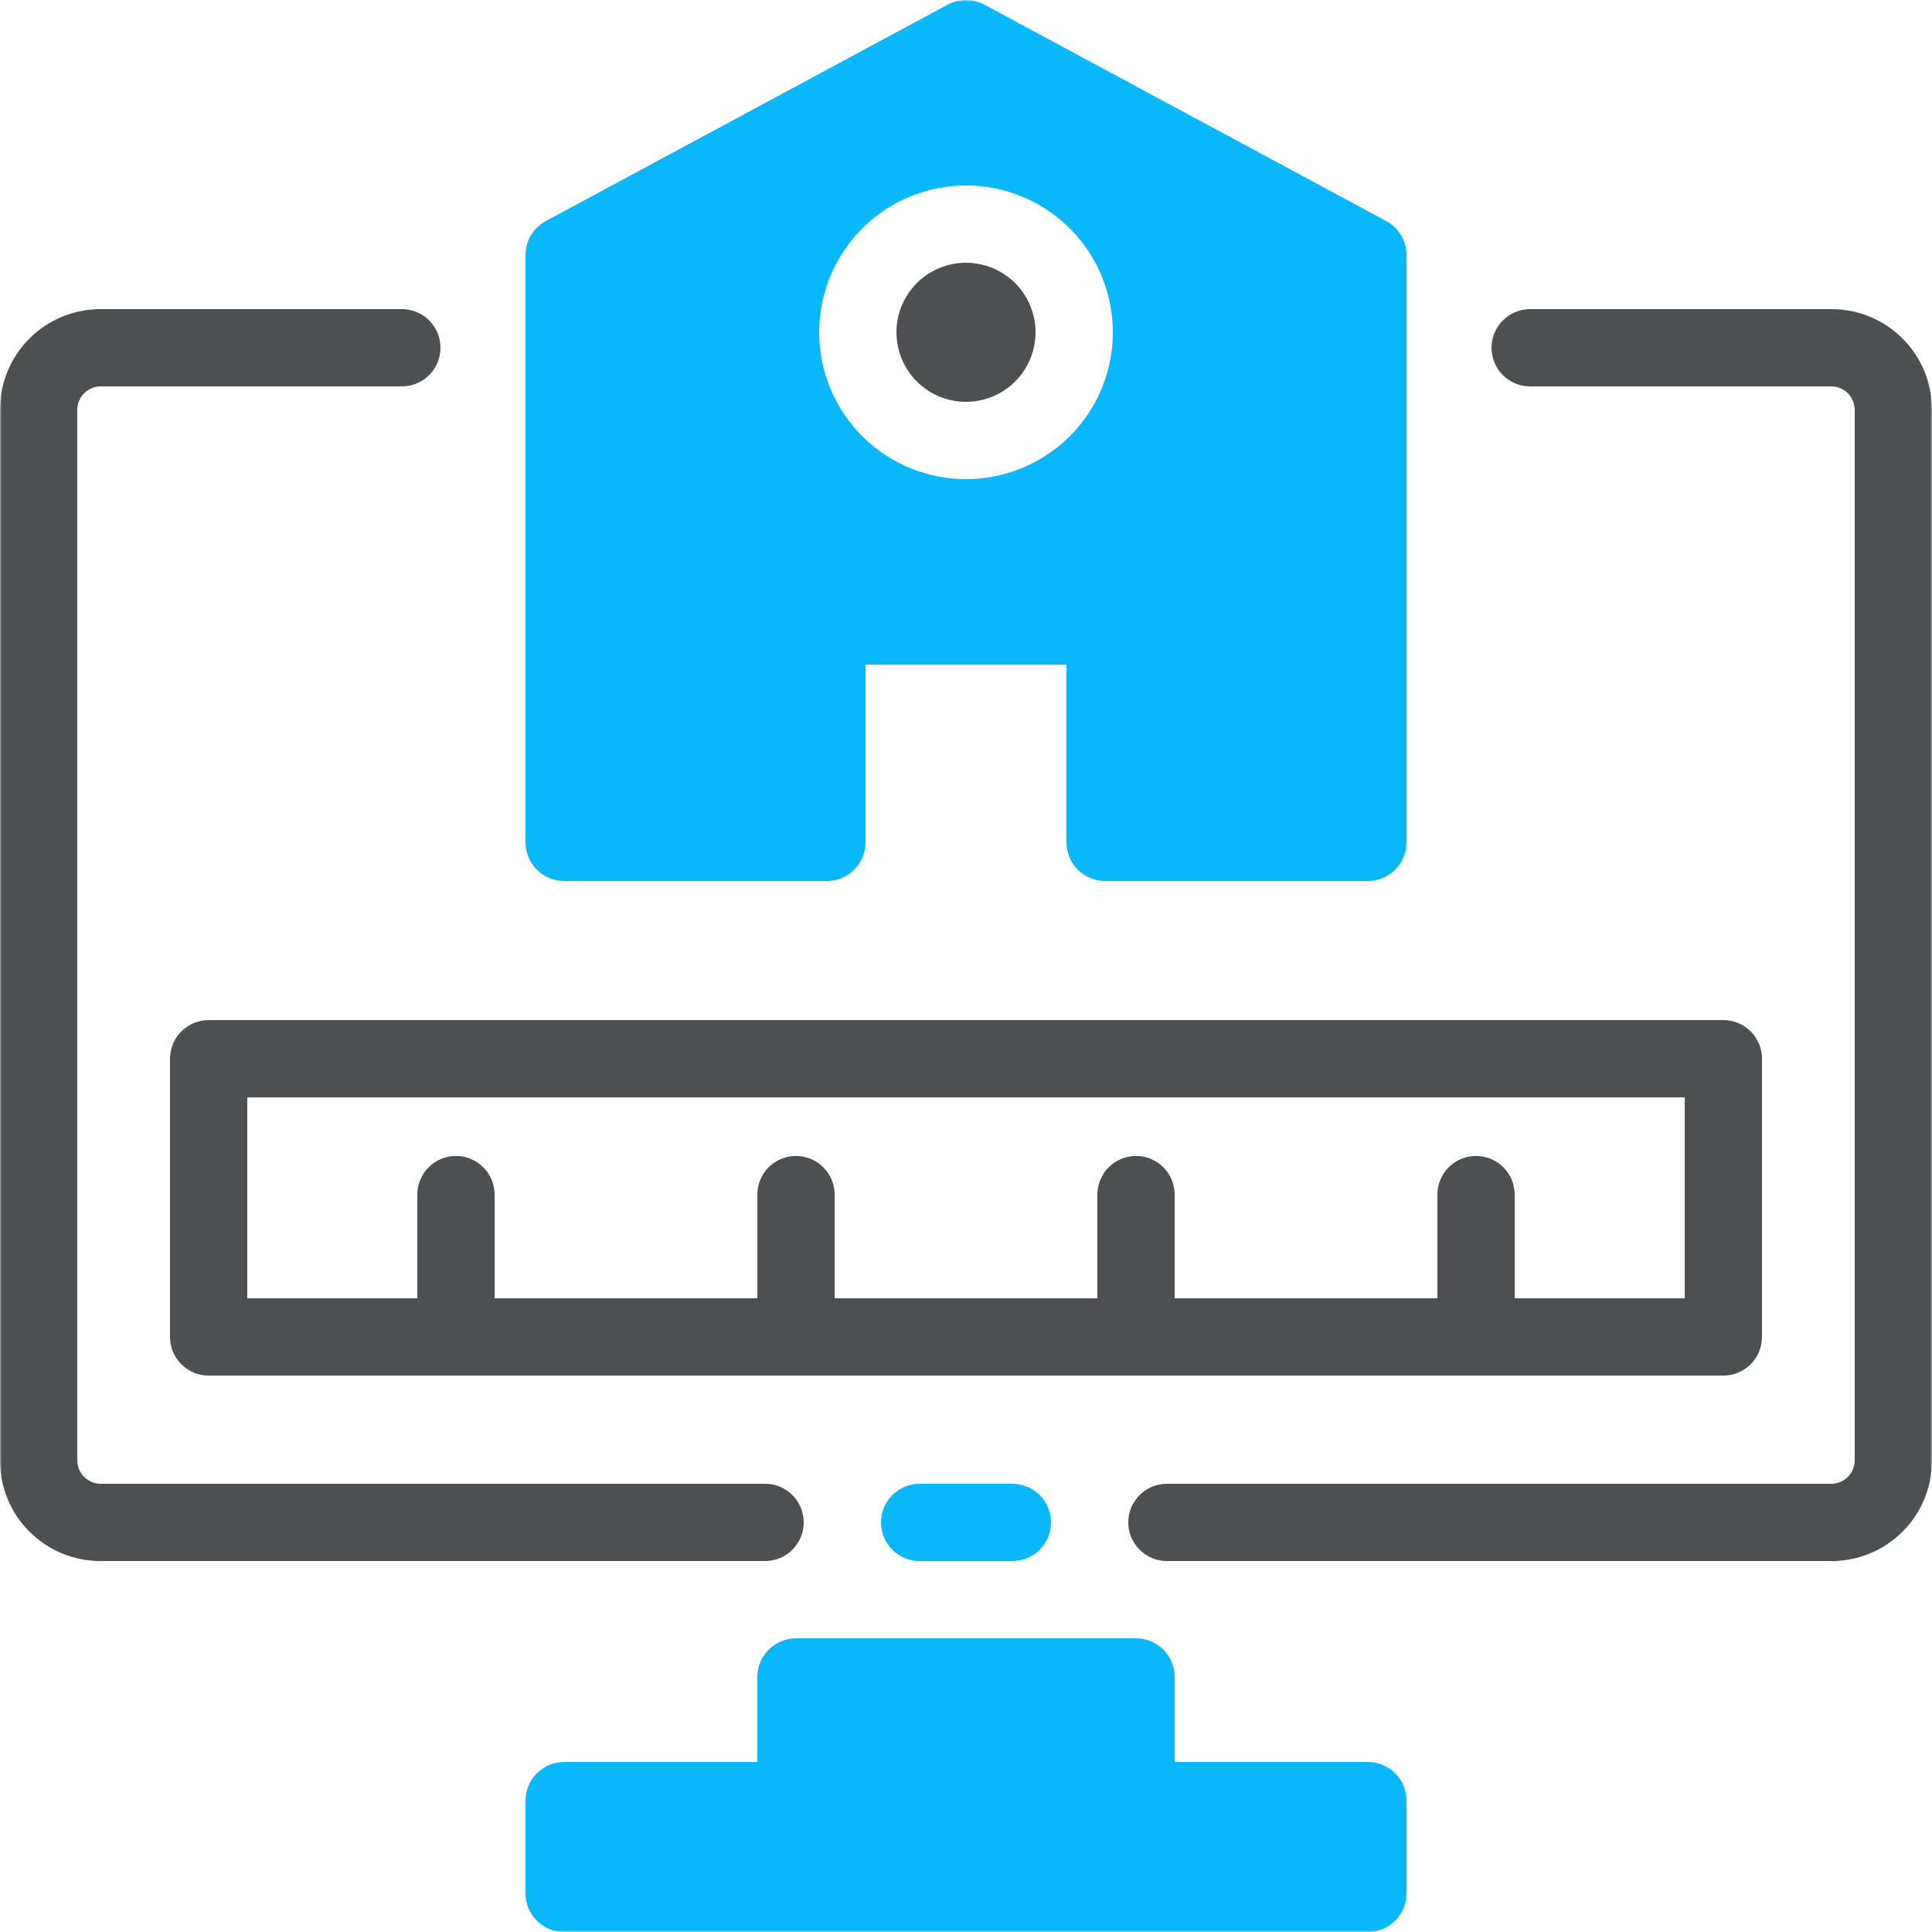
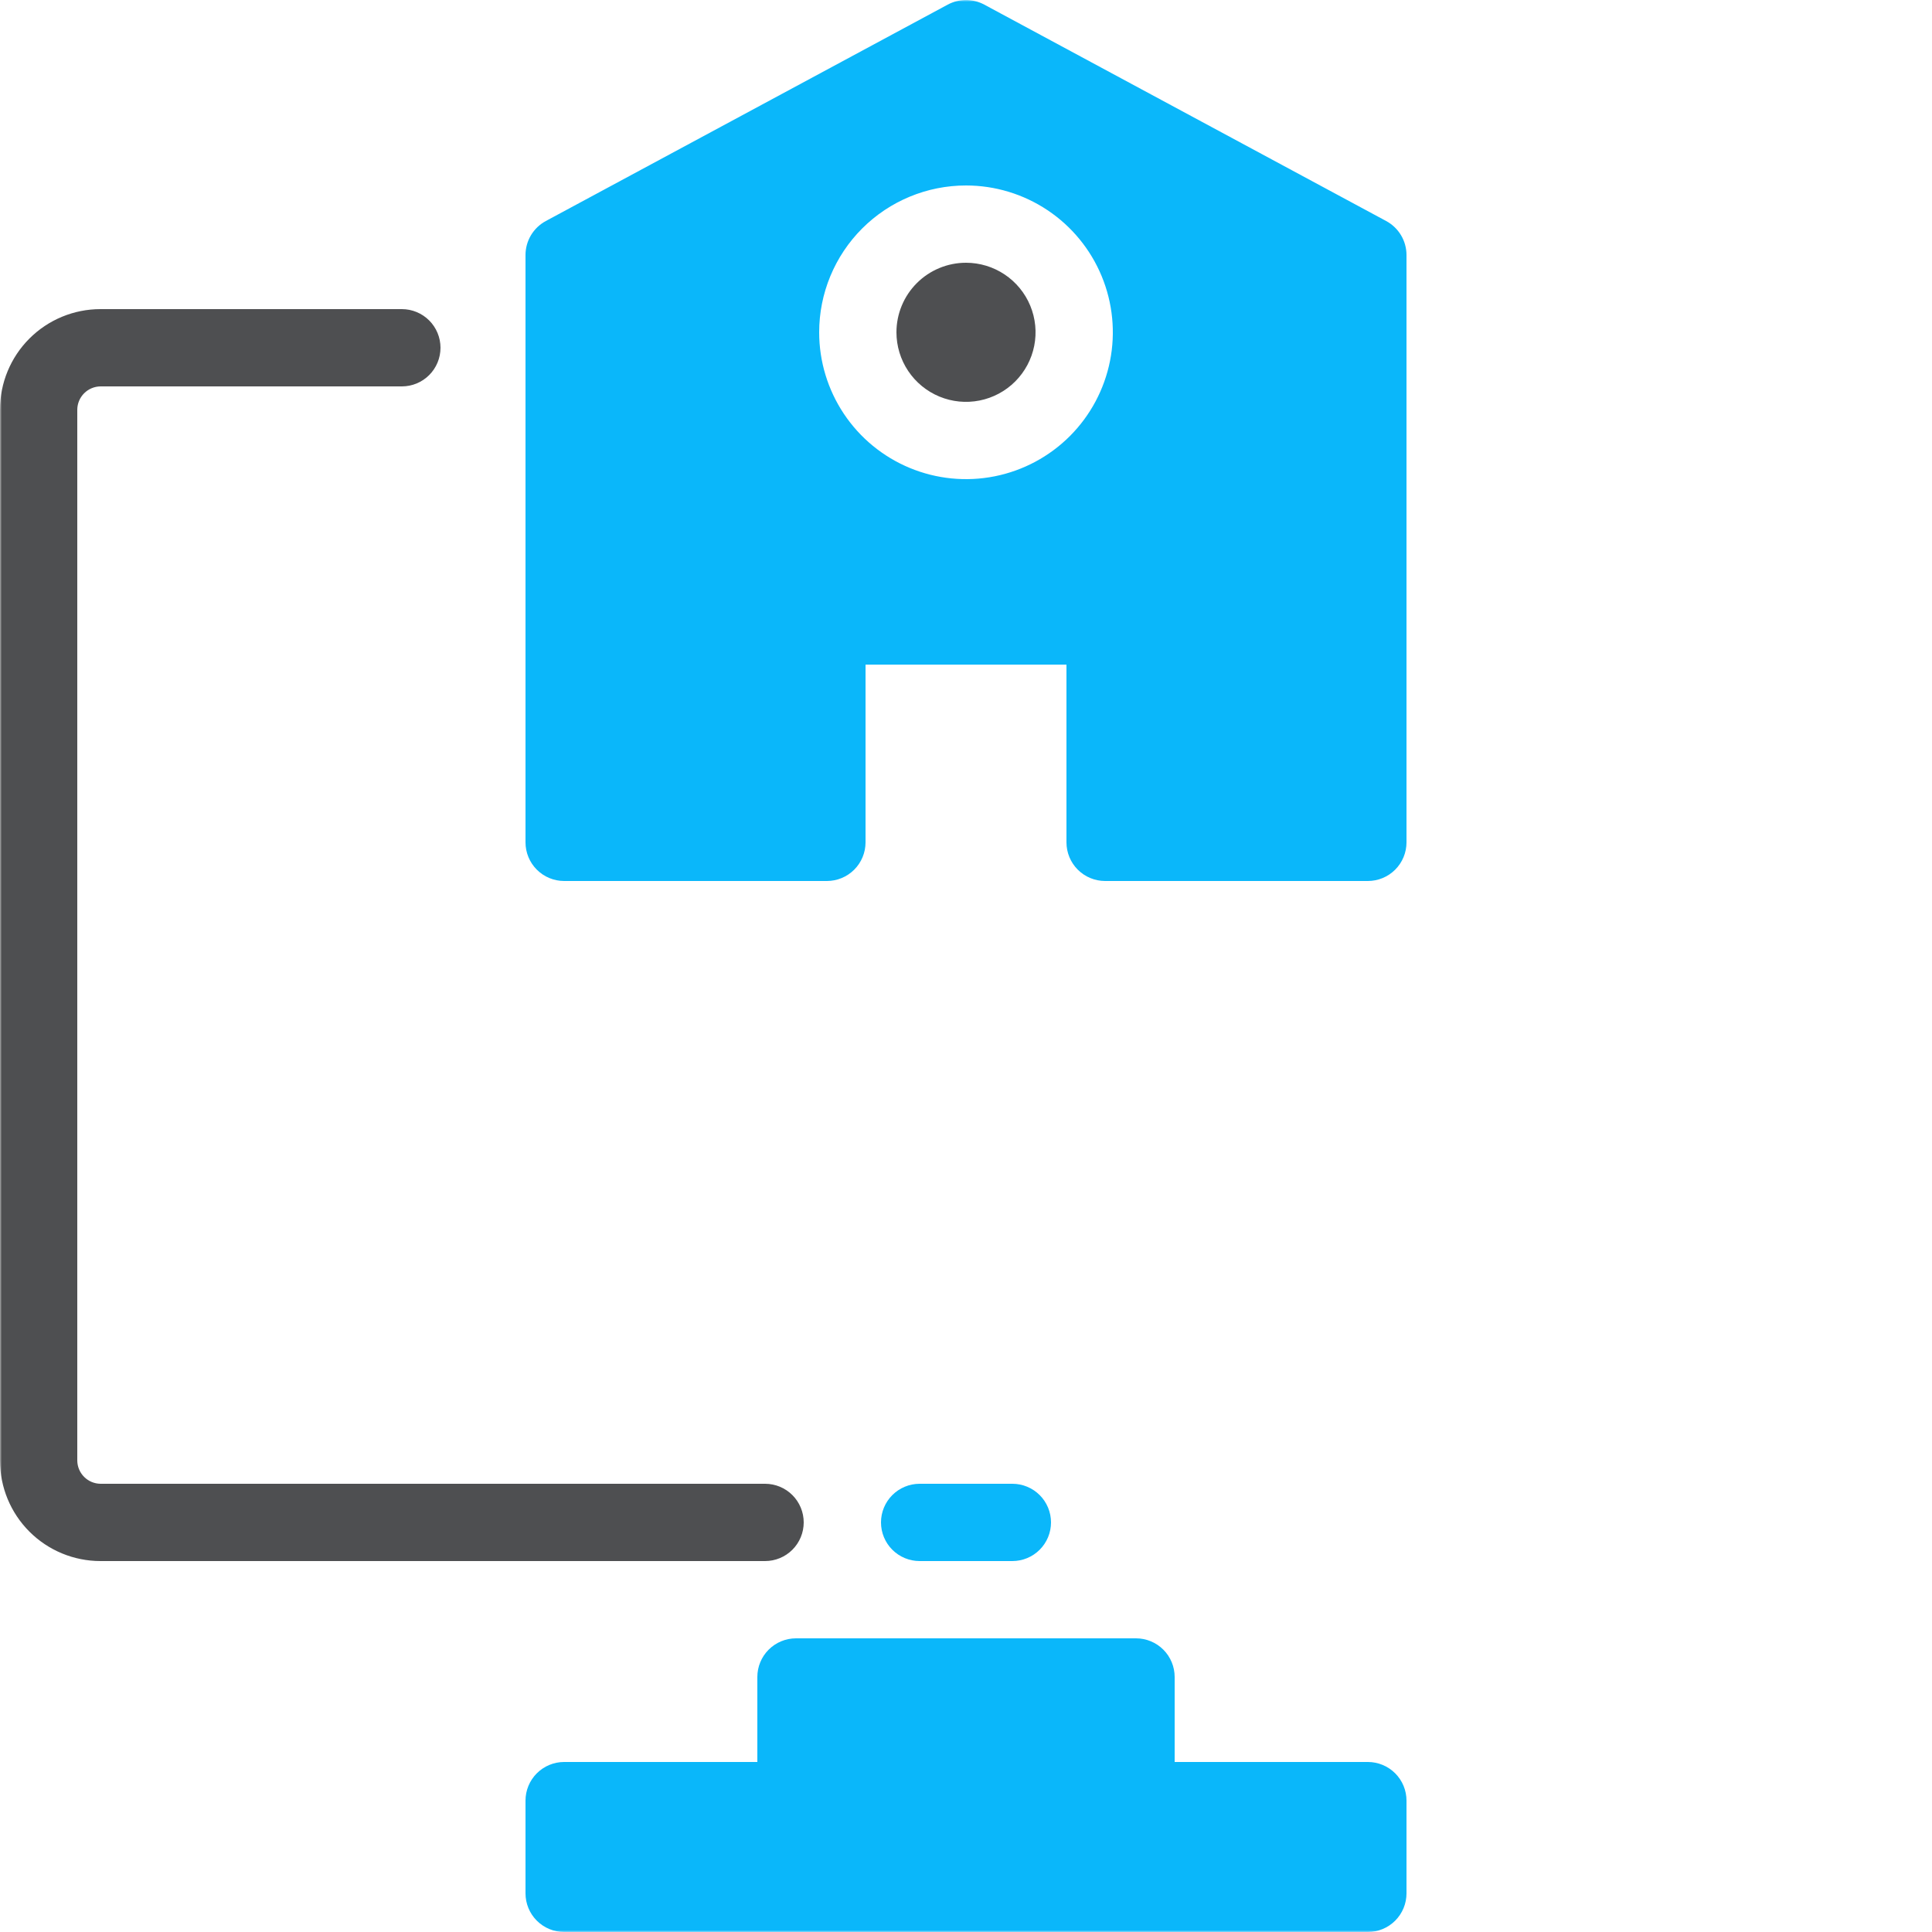
<svg xmlns="http://www.w3.org/2000/svg" width="500" height="500" viewBox="0 0 500 500" fill="none">
  <g clip-path="url(#clip0_1842_87)">
    <mask id="mask0_1842_87" style="mask-type:luminance" maskUnits="userSpaceOnUse" x="0" y="0" width="500" height="500">
      <path d="M500 0H0V500H500V0Z" fill="white" />
    </mask>
    <g mask="url(#mask0_1842_87)">
      <path d="M198 384H26C24.414 383.982 22.899 383.344 21.777 382.223C20.656 381.101 20.018 379.586 20 378V106C20.018 104.414 20.656 102.899 21.777 101.777C22.899 100.656 24.414 100.018 26 100H104C106.652 100 109.196 98.946 111.071 97.071C112.946 95.196 114 92.652 114 90C114 87.348 112.946 84.804 111.071 82.929C109.196 81.054 106.652 80 104 80H26C19.104 80 12.491 82.739 7.615 87.615C2.739 92.491 0 99.104 0 106L0 378C0 384.896 2.739 391.509 7.615 396.385C12.491 401.261 19.104 404 26 404H198C200.652 404 203.196 402.946 205.071 401.071C206.946 399.196 208 396.652 208 394C208 391.348 206.946 388.804 205.071 386.929C203.196 385.054 200.652 384 198 384Z" fill="#4E4F51" />
-       <path d="M474 80H396C393.348 80 390.804 81.054 388.929 82.929C387.054 84.804 386 87.348 386 90C386 92.652 387.054 95.196 388.929 97.071C390.804 98.946 393.348 100 396 100H474C475.586 100.018 477.101 100.656 478.223 101.777C479.344 102.899 479.982 104.414 480 106V378C479.982 379.586 479.344 381.101 478.223 382.223C477.101 383.344 475.586 383.982 474 384H302C299.348 384 296.804 385.054 294.929 386.929C293.054 388.804 292 391.348 292 394C292 396.652 293.054 399.196 294.929 401.071C296.804 402.946 299.348 404 302 404H474C480.896 404 487.509 401.261 492.385 396.385C497.261 391.509 500 384.896 500 378V106C500 99.104 497.261 92.491 492.385 87.615C487.509 82.739 480.896 80 474 80Z" fill="#4E4F51" />
      <path d="M250 68C253.56 68 257.04 69.056 260 71.034C262.96 73.011 265.267 75.823 266.63 79.112C267.992 82.401 268.349 86.02 267.654 89.512C266.96 93.003 265.245 96.211 262.728 98.728C260.211 101.245 257.003 102.96 253.512 103.654C250.02 104.349 246.401 103.992 243.112 102.63C239.823 101.267 237.011 98.96 235.034 96C233.056 93.04 232 89.56 232 86C232 81.226 233.896 76.648 237.272 73.272C240.648 69.896 245.226 68 250 68Z" fill="#4E4F51" />
      <path d="M146 228H214C216.652 228 219.196 226.946 221.071 225.071C222.946 223.196 224 220.652 224 218V172H276V218C276 220.652 277.054 223.196 278.929 225.071C280.804 226.946 283.348 228 286 228H354C356.652 228 359.196 226.946 361.071 225.071C362.946 223.196 364 220.652 364 218V66C363.999 64.195 363.51 62.424 362.584 60.875C361.657 59.325 360.329 58.056 358.74 57.2L254.74 1.2C253.283 0.416 251.655 0.005 250 0.005C248.345 0.005 246.717 0.416 245.26 1.2L141.26 57.2C139.671 58.056 138.343 59.325 137.416 60.875C136.49 62.424 136.001 64.195 136 66V218C136 220.652 137.054 223.196 138.929 225.071C140.804 226.946 143.348 228 146 228ZM250 48C257.516 48 264.863 50.229 271.112 54.404C277.361 58.58 282.231 64.514 285.107 71.458C287.984 78.402 288.736 86.042 287.27 93.413C285.804 100.785 282.184 107.556 276.87 112.87C271.556 118.184 264.785 121.804 257.413 123.27C250.042 124.736 242.402 123.984 235.458 121.107C228.514 118.231 222.58 113.361 218.404 107.112C214.229 100.863 212 93.516 212 86C212 75.922 216.004 66.256 223.13 59.13C230.256 52.004 239.922 48 250 48Z" fill="#0AB7FA" />
-       <path d="M44 274V346C44 348.652 45.054 351.196 46.929 353.071C48.804 354.946 51.348 356 54 356H446C448.652 356 451.196 354.946 453.071 353.071C454.946 351.196 456 348.652 456 346V274C456 271.348 454.946 268.804 453.071 266.929C451.196 265.054 448.652 264 446 264H54C51.348 264 48.804 265.054 46.929 266.929C45.054 268.804 44 271.348 44 274ZM64 284H436V336H392V309.16C392 306.508 390.946 303.964 389.071 302.089C387.196 300.214 384.652 299.16 382 299.16C379.348 299.16 376.804 300.214 374.929 302.089C373.054 303.964 372 306.508 372 309.16V336H304V309.16C304 306.508 302.946 303.964 301.071 302.089C299.196 300.214 296.652 299.16 294 299.16C291.348 299.16 288.804 300.214 286.929 302.089C285.054 303.964 284 306.508 284 309.16V336H216V309.16C216 306.508 214.946 303.964 213.071 302.089C211.196 300.214 208.652 299.16 206 299.16C203.348 299.16 200.804 300.214 198.929 302.089C197.054 303.964 196 306.508 196 309.16V336H128V309.16C128 306.508 126.946 303.964 125.071 302.089C123.196 300.214 120.652 299.16 118 299.16C115.348 299.16 112.804 300.214 110.929 302.089C109.054 303.964 108 306.508 108 309.16V336H64V284Z" fill="#4E4F51" />
      <path d="M262 404H238C235.348 404 232.804 402.946 230.929 401.071C229.054 399.196 228 396.652 228 394C228 391.348 229.054 388.804 230.929 386.929C232.804 385.054 235.348 384 238 384H262C264.652 384 267.196 385.054 269.071 386.929C270.946 388.804 272 391.348 272 394C272 396.652 270.946 399.196 269.071 401.071C267.196 402.946 264.652 404 262 404Z" fill="#0AB7FA" />
      <path d="M354 456H304V434C304 431.348 302.946 428.804 301.071 426.929C299.196 425.054 296.652 424 294 424H206C203.348 424 200.804 425.054 198.929 426.929C197.054 428.804 196 431.348 196 434V456H146C143.348 456 140.804 457.054 138.929 458.929C137.054 460.804 136 463.348 136 466V490C136 492.652 137.054 495.196 138.929 497.071C140.804 498.946 143.348 500 146 500H354C356.652 500 359.196 498.946 361.071 497.071C362.946 495.196 364 492.652 364 490V466C364 463.348 362.946 460.804 361.071 458.929C359.196 457.054 356.652 456 354 456Z" fill="#0AB7FA" />
    </g>
  </g>
  <defs>
    <clipPath id="clip0_1842_87">
      <rect width="500" height="500" fill="white" />
    </clipPath>
  </defs>
</svg>